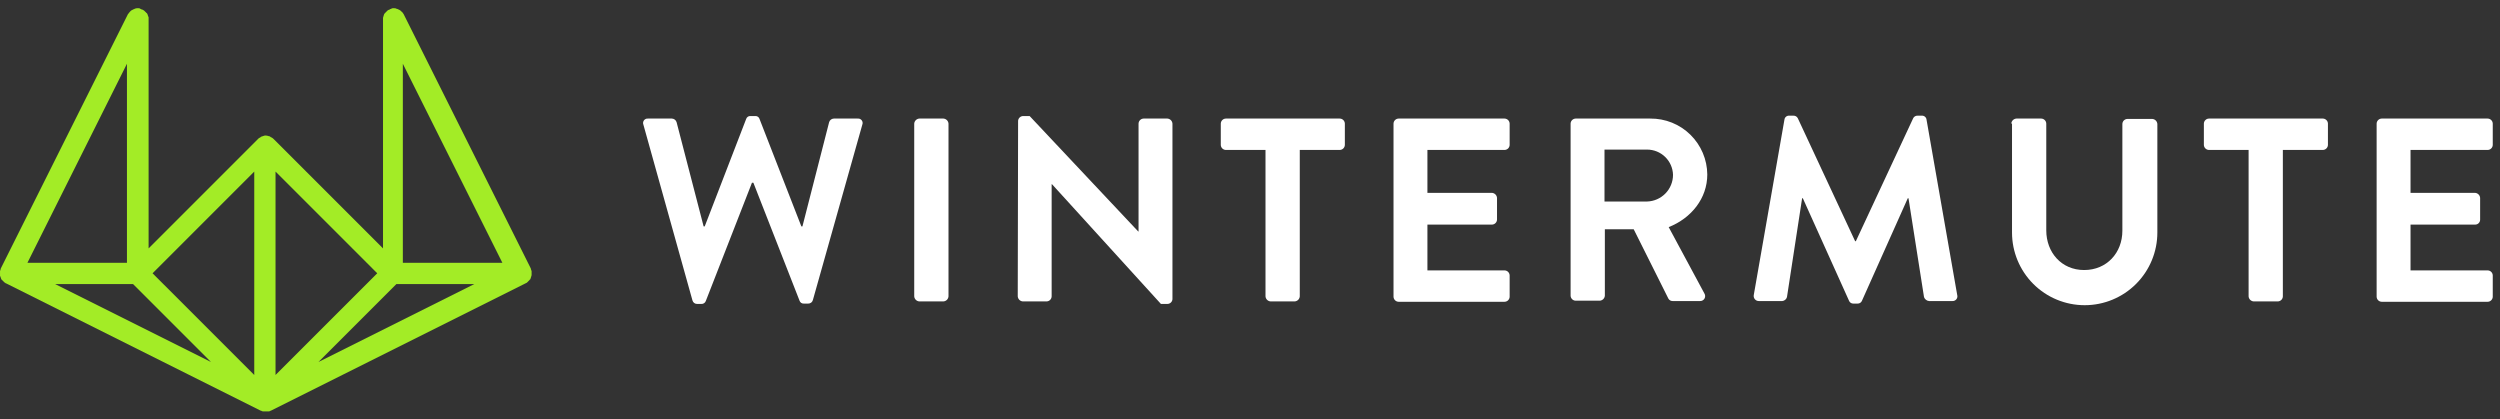
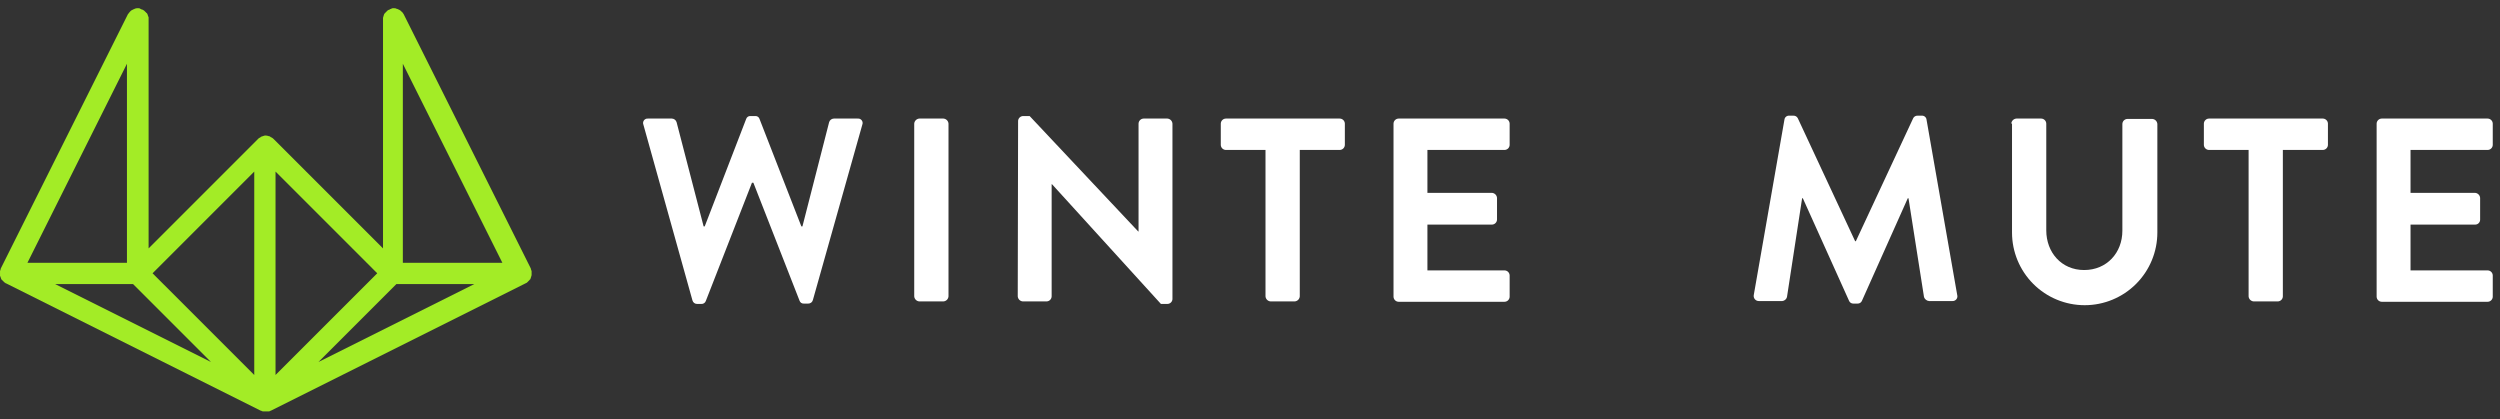
<svg xmlns="http://www.w3.org/2000/svg" width="155" height="26" viewBox="0 0 155 26" fill="none">
  <rect x="0" y="0" width="155" height="26" fill="#333333" stroke="none" />
  <path d="M39.891 7.731C39.872 7.687 39.866 7.638 39.872 7.59C39.879 7.542 39.898 7.496 39.927 7.458C39.956 7.42 39.995 7.39 40.04 7.371C40.084 7.352 40.133 7.345 40.181 7.351H41.657C41.723 7.354 41.786 7.376 41.838 7.416C41.89 7.457 41.929 7.512 41.948 7.575L43.625 14.037H43.692L46.263 7.374C46.281 7.318 46.317 7.269 46.366 7.237C46.414 7.204 46.473 7.189 46.531 7.195H46.822C46.88 7.189 46.939 7.204 46.988 7.237C47.037 7.269 47.073 7.318 47.09 7.374L49.684 14.037H49.751L51.406 7.575C51.425 7.512 51.463 7.457 51.515 7.416C51.567 7.376 51.631 7.354 51.697 7.351H53.172C53.22 7.345 53.269 7.352 53.314 7.371C53.358 7.39 53.397 7.42 53.426 7.458C53.456 7.496 53.475 7.542 53.481 7.59C53.487 7.638 53.481 7.687 53.463 7.731L50.4 18.598C50.384 18.663 50.347 18.721 50.294 18.762C50.241 18.802 50.176 18.824 50.109 18.822H49.841C49.782 18.827 49.724 18.812 49.675 18.78C49.626 18.747 49.59 18.699 49.572 18.643L46.71 11.331H46.621L43.759 18.665C43.738 18.719 43.701 18.766 43.653 18.798C43.605 18.83 43.548 18.846 43.49 18.844H43.222C43.155 18.846 43.09 18.825 43.037 18.784C42.984 18.743 42.947 18.686 42.931 18.621L39.891 7.731Z" fill="white" />
  <path d="M56.682 7.664C56.688 7.583 56.723 7.507 56.781 7.449C56.838 7.392 56.914 7.357 56.995 7.351H58.494C58.575 7.357 58.651 7.392 58.709 7.449C58.766 7.507 58.801 7.583 58.807 7.664V18.375C58.801 18.456 58.766 18.532 58.709 18.59C58.651 18.647 58.575 18.682 58.494 18.688H56.995C56.914 18.682 56.838 18.647 56.781 18.59C56.723 18.532 56.688 18.456 56.682 18.375V7.664Z" fill="white" />
  <path d="M63.122 7.485C63.129 7.407 63.165 7.333 63.223 7.28C63.281 7.226 63.356 7.196 63.435 7.195H63.838L70.568 14.35H70.59V7.664C70.592 7.582 70.626 7.503 70.684 7.445C70.742 7.386 70.821 7.353 70.903 7.351H72.379C72.46 7.357 72.537 7.392 72.594 7.449C72.652 7.507 72.686 7.583 72.692 7.664V18.553C72.686 18.632 72.65 18.706 72.592 18.759C72.534 18.813 72.458 18.843 72.379 18.844H71.977L65.224 11.421H65.202V18.375C65.2 18.457 65.166 18.536 65.108 18.594C65.05 18.652 64.971 18.686 64.889 18.688H63.413C63.332 18.682 63.255 18.647 63.198 18.59C63.141 18.532 63.106 18.456 63.1 18.375L63.122 7.485Z" fill="white" />
  <path d="M78.484 9.297H76.002C75.919 9.295 75.841 9.261 75.782 9.203C75.724 9.145 75.691 9.066 75.689 8.983V7.664C75.691 7.582 75.724 7.503 75.782 7.445C75.841 7.386 75.919 7.353 76.002 7.351H83.067C83.15 7.353 83.229 7.386 83.287 7.445C83.345 7.503 83.379 7.582 83.381 7.664V8.983C83.379 9.066 83.345 9.145 83.287 9.203C83.229 9.261 83.15 9.295 83.067 9.297H80.586V18.375C80.58 18.456 80.545 18.532 80.488 18.59C80.43 18.647 80.354 18.682 80.273 18.688H78.775C78.693 18.682 78.617 18.647 78.559 18.59C78.502 18.532 78.467 18.456 78.461 18.375V9.297H78.484Z" fill="white" />
  <path d="M86.398 7.664C86.4 7.582 86.433 7.503 86.492 7.445C86.55 7.386 86.628 7.353 86.711 7.351H93.285C93.367 7.353 93.446 7.386 93.504 7.445C93.562 7.503 93.596 7.582 93.598 7.664V8.983C93.596 9.066 93.562 9.145 93.504 9.203C93.446 9.261 93.367 9.295 93.285 9.297H88.5V11.957H92.502C92.583 11.963 92.66 11.998 92.717 12.055C92.775 12.113 92.809 12.189 92.815 12.27V13.612C92.813 13.694 92.78 13.773 92.722 13.831C92.663 13.89 92.585 13.923 92.502 13.925H88.5V16.765H93.285C93.367 16.766 93.446 16.8 93.504 16.858C93.562 16.917 93.596 16.995 93.598 17.078V18.397C93.596 18.479 93.562 18.558 93.504 18.616C93.446 18.675 93.367 18.708 93.285 18.71H86.711C86.628 18.708 86.55 18.675 86.492 18.616C86.433 18.558 86.4 18.479 86.398 18.397V7.664Z" fill="white" />
-   <path d="M97.377 7.664C97.379 7.582 97.412 7.503 97.471 7.445C97.529 7.387 97.608 7.353 97.69 7.351H102.319C102.778 7.347 103.234 7.433 103.661 7.604C104.087 7.776 104.476 8.03 104.804 8.352C105.132 8.674 105.393 9.057 105.573 9.48C105.753 9.903 105.847 10.357 105.852 10.817C105.852 12.293 104.868 13.523 103.459 14.082L105.673 18.196C105.702 18.243 105.719 18.297 105.72 18.352C105.721 18.408 105.707 18.463 105.68 18.511C105.652 18.559 105.612 18.599 105.563 18.626C105.515 18.654 105.46 18.667 105.404 18.665H103.705C103.65 18.666 103.596 18.652 103.549 18.625C103.501 18.597 103.463 18.557 103.437 18.509L101.29 14.216H99.501V18.33C99.496 18.411 99.461 18.487 99.403 18.545C99.346 18.602 99.269 18.637 99.188 18.643H97.69C97.608 18.641 97.529 18.608 97.471 18.549C97.412 18.491 97.379 18.412 97.377 18.33V7.664ZM102.118 12.494C102.548 12.482 102.957 12.302 103.258 11.993C103.559 11.684 103.727 11.27 103.727 10.839C103.716 10.42 103.541 10.022 103.24 9.73C102.94 9.438 102.537 9.274 102.118 9.274H99.479V12.494H102.118Z" fill="white" />
  <path d="M110.635 7.418C110.643 7.348 110.677 7.283 110.731 7.237C110.785 7.191 110.855 7.168 110.926 7.172H111.194C111.249 7.17 111.304 7.183 111.352 7.211C111.399 7.238 111.438 7.28 111.463 7.329L115.018 14.954H115.063L118.618 7.329C118.642 7.28 118.681 7.238 118.729 7.211C118.776 7.183 118.831 7.17 118.886 7.172H119.154C119.225 7.168 119.295 7.191 119.349 7.237C119.403 7.283 119.438 7.348 119.445 7.418L121.346 18.285C121.36 18.33 121.363 18.377 121.355 18.424C121.346 18.47 121.327 18.513 121.299 18.55C121.27 18.588 121.233 18.618 121.191 18.637C121.148 18.657 121.102 18.667 121.055 18.665H119.602C119.531 18.659 119.464 18.632 119.409 18.588C119.353 18.545 119.311 18.486 119.289 18.419L118.327 12.293H118.282L115.443 18.643C115.422 18.697 115.385 18.743 115.337 18.775C115.289 18.807 115.232 18.824 115.174 18.822H114.906C114.848 18.824 114.791 18.807 114.743 18.775C114.695 18.743 114.658 18.697 114.638 18.643L111.776 12.293H111.731L110.792 18.419C110.774 18.485 110.737 18.544 110.685 18.587C110.633 18.631 110.569 18.659 110.501 18.665H109.048C109.001 18.666 108.954 18.656 108.911 18.636C108.868 18.616 108.83 18.587 108.8 18.55C108.77 18.514 108.748 18.471 108.737 18.425C108.726 18.379 108.725 18.331 108.735 18.285L110.635 7.418Z" fill="white" />
  <path d="M124.7 7.664C124.706 7.583 124.741 7.507 124.798 7.449C124.856 7.392 124.932 7.357 125.013 7.351H126.556C126.638 7.353 126.717 7.386 126.775 7.445C126.834 7.503 126.867 7.582 126.869 7.664V14.283C126.869 15.647 127.808 16.742 129.217 16.742C130.625 16.742 131.587 15.669 131.587 14.305V7.687C131.589 7.604 131.622 7.526 131.68 7.467C131.739 7.409 131.817 7.375 131.9 7.374H133.443C133.524 7.379 133.6 7.414 133.658 7.472C133.715 7.529 133.75 7.605 133.756 7.687V14.417C133.756 15.612 133.281 16.758 132.436 17.603C131.591 18.448 130.445 18.922 129.25 18.922C128.055 18.922 126.909 18.448 126.064 17.603C125.219 16.758 124.745 15.612 124.745 14.417V7.664H124.7Z" fill="white" />
  <path d="M139.435 9.297H136.953C136.871 9.295 136.792 9.261 136.734 9.203C136.675 9.145 136.642 9.066 136.64 8.983V7.664C136.642 7.582 136.675 7.503 136.734 7.445C136.792 7.386 136.871 7.353 136.953 7.351H144.019C144.101 7.353 144.18 7.386 144.238 7.445C144.297 7.503 144.33 7.582 144.332 7.664V8.983C144.33 9.066 144.297 9.145 144.238 9.203C144.18 9.261 144.101 9.295 144.019 9.297H141.537V18.375C141.535 18.457 141.502 18.536 141.443 18.594C141.385 18.652 141.306 18.686 141.224 18.688H139.726C139.645 18.682 139.568 18.647 139.511 18.59C139.453 18.532 139.419 18.456 139.413 18.375V9.297H139.435Z" fill="white" />
  <path d="M147.351 7.664C147.353 7.582 147.386 7.503 147.445 7.445C147.503 7.386 147.582 7.353 147.664 7.351H154.238C154.32 7.353 154.399 7.386 154.457 7.445C154.516 7.503 154.549 7.582 154.551 7.664V8.983C154.549 9.066 154.516 9.145 154.457 9.203C154.399 9.261 154.32 9.295 154.238 9.297H149.453V11.957H153.455C153.536 11.963 153.613 11.998 153.67 12.055C153.728 12.113 153.763 12.189 153.768 12.27V13.612C153.769 13.653 153.762 13.694 153.746 13.733C153.731 13.771 153.708 13.806 153.679 13.835C153.649 13.865 153.615 13.888 153.576 13.903C153.538 13.918 153.497 13.926 153.455 13.925H149.453V16.765H154.238C154.32 16.766 154.399 16.8 154.457 16.858C154.516 16.917 154.549 16.995 154.551 17.078V18.397C154.549 18.479 154.516 18.558 154.457 18.616C154.399 18.675 154.32 18.708 154.238 18.71H147.664C147.582 18.708 147.503 18.675 147.445 18.616C147.386 18.558 147.353 18.479 147.351 18.397V7.664Z" fill="white" />
  <path d="M0.001 16.809V17.078C-0.001 17.09 0 17.102 0.004 17.114C0.008 17.125 0.015 17.136 0.023 17.145C0.023 17.167 0.045 17.189 0.045 17.212C0.045 17.234 0.068 17.257 0.068 17.279C0.07 17.296 0.078 17.312 0.09 17.324C0.112 17.346 0.112 17.368 0.135 17.368C0.157 17.368 0.157 17.413 0.179 17.413L0.224 17.458L0.269 17.503C0.291 17.525 0.314 17.525 0.336 17.547C0.358 17.57 0.358 17.57 0.381 17.57L16.167 25.463H16.189C16.192 25.463 16.195 25.463 16.198 25.464C16.2 25.465 16.203 25.467 16.205 25.469C16.207 25.471 16.209 25.474 16.21 25.476C16.211 25.479 16.211 25.482 16.211 25.485H16.234C16.256 25.485 16.256 25.485 16.278 25.507H16.681C16.703 25.507 16.703 25.507 16.726 25.485H16.748C16.754 25.485 16.76 25.483 16.764 25.478C16.768 25.474 16.77 25.468 16.77 25.463H16.793L32.579 17.57C32.601 17.57 32.601 17.547 32.623 17.547C32.646 17.547 32.668 17.525 32.691 17.503L32.735 17.458L32.78 17.413L32.825 17.368C32.847 17.346 32.847 17.324 32.869 17.324C32.882 17.312 32.89 17.296 32.892 17.279C32.892 17.257 32.914 17.234 32.914 17.212C32.914 17.189 32.936 17.167 32.936 17.145C32.935 17.133 32.936 17.12 32.94 17.109C32.944 17.097 32.95 17.087 32.959 17.078V16.809C32.959 16.787 32.936 16.765 32.936 16.742C32.936 16.72 32.914 16.698 32.914 16.675V16.653L25.021 0.867C25.021 0.861 25.019 0.855 25.015 0.851C25.01 0.847 25.005 0.845 24.999 0.845C24.982 0.799 24.951 0.759 24.909 0.733L24.887 0.71C24.855 0.674 24.817 0.644 24.775 0.621C24.753 0.621 24.753 0.599 24.73 0.599C24.708 0.599 24.663 0.554 24.619 0.554C24.574 0.554 24.596 0.554 24.574 0.532C24.524 0.513 24.471 0.506 24.417 0.509H24.395C24.356 0.503 24.317 0.511 24.283 0.532C24.261 0.532 24.261 0.532 24.238 0.554C24.221 0.554 24.204 0.558 24.189 0.566C24.173 0.574 24.16 0.585 24.149 0.599H24.127C24.104 0.599 24.104 0.621 24.082 0.621C24.06 0.621 24.037 0.643 24.015 0.666L23.97 0.71L23.925 0.755L23.881 0.8C23.858 0.822 23.858 0.845 23.836 0.845C23.823 0.856 23.815 0.872 23.814 0.889C23.814 0.912 23.791 0.934 23.791 0.956C23.791 0.979 23.769 1.001 23.769 1.023C23.77 1.036 23.769 1.048 23.765 1.06C23.761 1.071 23.755 1.082 23.747 1.091V15.401L16.972 8.626C16.939 8.591 16.901 8.56 16.86 8.536C16.837 8.536 16.837 8.514 16.815 8.514C16.793 8.514 16.77 8.492 16.748 8.469C16.726 8.447 16.703 8.447 16.681 8.447C16.659 8.447 16.636 8.425 16.614 8.425C16.591 8.425 16.524 8.402 16.48 8.402C16.434 8.399 16.388 8.406 16.346 8.425C16.323 8.425 16.301 8.447 16.278 8.447C16.256 8.447 16.234 8.469 16.211 8.469C16.189 8.469 16.167 8.492 16.144 8.514C16.122 8.536 16.122 8.536 16.1 8.536C16.057 8.559 16.019 8.589 15.988 8.626L9.213 15.401V1.091C9.214 1.078 9.213 1.066 9.209 1.054C9.205 1.043 9.199 1.032 9.19 1.023C9.19 1.001 9.168 0.979 9.168 0.956C9.168 0.934 9.146 0.912 9.146 0.889C9.143 0.872 9.135 0.857 9.123 0.845C9.101 0.822 9.101 0.8 9.079 0.8C9.056 0.8 9.056 0.755 9.034 0.755L8.989 0.71L8.944 0.666C8.922 0.643 8.9 0.643 8.877 0.621C8.855 0.599 8.855 0.599 8.833 0.599H8.81C8.788 0.576 8.743 0.576 8.721 0.554C8.699 0.532 8.699 0.554 8.676 0.532C8.654 0.509 8.609 0.509 8.564 0.509H8.542C8.489 0.506 8.435 0.513 8.385 0.532C8.363 0.532 8.363 0.532 8.341 0.554C8.318 0.576 8.251 0.576 8.229 0.599C8.207 0.621 8.207 0.621 8.184 0.621C8.143 0.645 8.105 0.675 8.072 0.71L8.05 0.733C8.028 0.778 7.983 0.8 7.961 0.845C7.961 0.851 7.958 0.856 7.954 0.86C7.95 0.865 7.944 0.867 7.938 0.867L0.045 16.653V16.675C0.045 16.698 0.023 16.72 0.023 16.742C0.023 16.765 0.001 16.787 0.001 16.809ZM8.251 17.614L13.081 22.444L3.422 17.614H8.251ZM24.574 17.614H29.404L19.744 22.444L24.574 17.614ZM24.976 16.295V3.953L31.148 16.295H24.976ZM17.083 23.249V10.638L23.389 16.944L17.083 23.249ZM15.764 23.249L9.459 16.944L15.764 10.638V23.249ZM1.7 16.295L7.871 3.953V16.295H1.7Z" fill="#A3EC26" />
</svg>